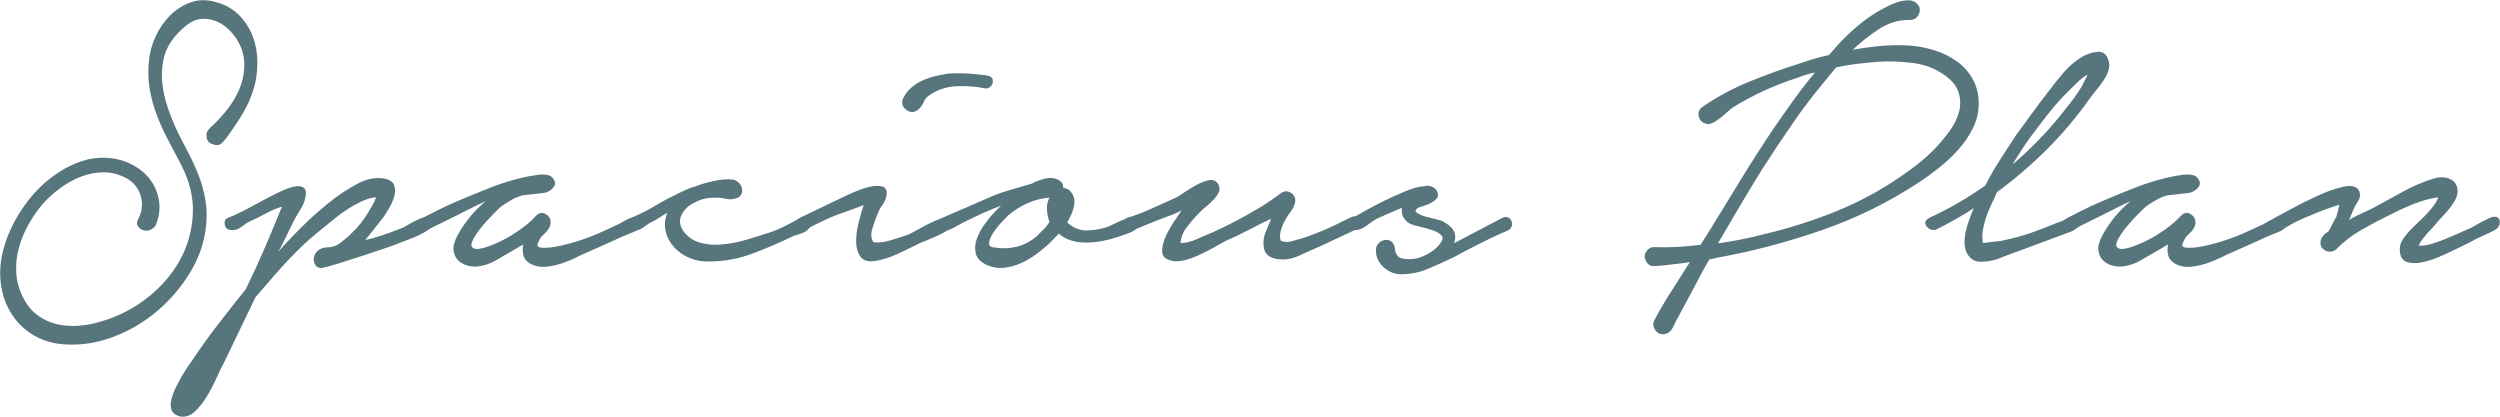
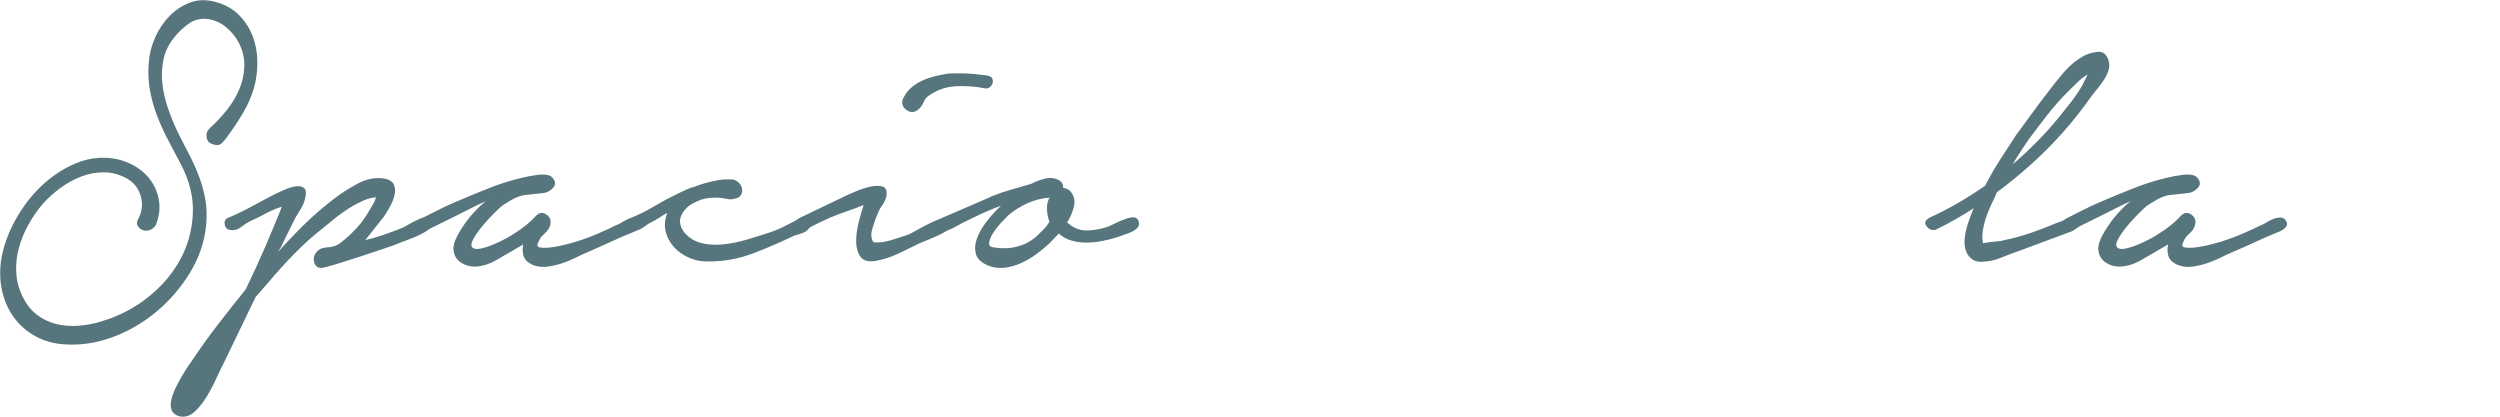
<svg xmlns="http://www.w3.org/2000/svg" id="Layer_2" data-name="Layer 2" viewBox="0 0 336.57 56.1">
  <defs>
    <style>
      .cls-1 {
        fill: #57757d;
        stroke: #57757d;
        stroke-miterlimit: 10;
        stroke-width: .28px;
      }
    </style>
  </defs>
  <g id="main">
    <g>
      <path class="cls-1" d="m28.36,17.33c.77-.68,1.51-1.47,2.24-2.37.72-.9,1.3-1.84,1.73-2.85.43-1,.66-2.05.7-3.14.04-1.09-.19-2.14-.7-3.17-.43-.85-1.02-1.6-1.79-2.24-.77-.64-1.64-1.02-2.62-1.15-.98-.09-1.83.13-2.56.64-.73.51-1.39,1.13-1.98,1.86-.77.94-1.27,1.95-1.5,3.04-.24,1.09-.29,2.2-.16,3.33.13,1.13.38,2.25.77,3.36.38,1.11.81,2.16,1.28,3.14.51,1.02,1.02,2.03,1.54,3.01.51.98.96,1.97,1.34,2.98.38,1,.67,2.05.86,3.14.19,1.09.22,2.23.1,3.42-.21,2.18-.92,4.26-2.11,6.24-1.2,1.98-2.68,3.72-4.45,5.22-1.77,1.49-3.74,2.65-5.92,3.46-2.18.81-4.37,1.13-6.59.96-1.83-.13-3.46-.74-4.86-1.82-1.41-1.09-2.41-2.53-3.01-4.32-.34-1.07-.51-2.14-.51-3.23s.14-2.15.42-3.2c.28-1.04.66-2.07,1.15-3.07.49-1,1.06-1.95,1.7-2.85.6-.85,1.29-1.66,2.08-2.43.79-.77,1.65-1.45,2.59-2.05.94-.6,1.92-1.07,2.94-1.41,1.02-.34,2.09-.49,3.2-.45,1.15.04,2.24.31,3.26.8,1.02.49,1.86,1.14,2.5,1.95.64.81,1.06,1.75,1.25,2.82.19,1.07.05,2.18-.42,3.33-.21.3-.47.49-.77.58-.3.09-.58.07-.83-.03-.26-.11-.45-.28-.58-.51-.13-.23-.09-.52.13-.86.51-1.02.61-2.07.29-3.14-.32-1.07-.97-1.88-1.95-2.43-1.02-.55-2.07-.83-3.14-.83s-2.1.19-3.1.58c-1,.38-1.95.91-2.85,1.57-.9.66-1.69,1.38-2.37,2.14-.73.85-1.38,1.79-1.95,2.82-.58,1.02-1.01,2.09-1.31,3.2-.3,1.11-.42,2.23-.35,3.36.06,1.13.35,2.21.86,3.23.51,1.07,1.17,1.91,1.98,2.53.81.62,1.71,1.04,2.69,1.28.98.23,2.02.31,3.1.22,1.09-.09,2.14-.3,3.17-.64,2.26-.68,4.31-1.75,6.14-3.2,1.83-1.45,3.29-3.14,4.35-5.06,1.07-1.92,1.65-4.01,1.76-6.27.11-2.26-.44-4.52-1.63-6.78-.55-1.07-1.12-2.14-1.7-3.23-.58-1.09-1.08-2.19-1.5-3.3-.43-1.11-.75-2.26-.96-3.46-.21-1.19-.26-2.43-.13-3.71.08-1.11.37-2.21.86-3.3.49-1.09,1.14-2.04,1.95-2.85.81-.81,1.74-1.4,2.78-1.76,1.04-.36,2.19-.35,3.42.03,1.19.34,2.19.93,2.98,1.76.79.83,1.38,1.77,1.76,2.82.38,1.05.58,2.17.58,3.36s-.15,2.33-.45,3.39c-.34,1.15-.81,2.24-1.41,3.26-.6,1.02-1.26,2.03-1.98,3.01-.21.34-.48.68-.8,1.02-.32.34-.71.41-1.18.19-.43-.08-.67-.35-.74-.8s.07-.82.42-1.12Z" />
      <path class="cls-1" d="m30.83,29.43c1.11-.47,2.19-.99,3.23-1.57,1.04-.58,2.12-1.14,3.23-1.7.26-.13.63-.3,1.12-.51.49-.21.96-.35,1.41-.42s.79,0,1.02.19c.23.19.27.63.1,1.31-.13.51-.37,1.05-.74,1.6-.36.55-.67,1.11-.93,1.66l-1.6,3.26c-.17.26-.32.51-.45.77s-.26.51-.38.77c1.28-1.45,2.6-2.86,3.97-4.22,1.36-1.36,2.82-2.62,4.35-3.78.9-.68,1.92-1.33,3.07-1.95,1.15-.62,2.3-.84,3.46-.67.68.13,1.1.41,1.25.83.15.43.15.9,0,1.41-.15.51-.37,1.02-.67,1.54-.3.51-.56.92-.77,1.22l-2.69,3.39c.94-.21,1.86-.47,2.75-.77.9-.3,1.81-.64,2.75-1.02.17-.09.46-.25.86-.48.41-.23.82-.45,1.25-.64.43-.19.8-.28,1.12-.26.32.02.48.25.48.67,0,.3-.18.58-.54.83-.36.26-.78.49-1.25.7-.47.21-.94.41-1.41.58-.47.17-.81.3-1.02.38-.26.13-.89.36-1.89.7-1,.34-2.09.7-3.26,1.09-1.17.38-2.28.74-3.33,1.06-1.05.32-1.74.5-2.08.54-.3,0-.52-.12-.67-.35-.15-.24-.21-.5-.19-.8.02-.3.16-.59.42-.86.26-.28.64-.44,1.15-.48.72,0,1.37-.2,1.92-.61.55-.41,1.09-.86,1.6-1.38.9-.85,1.64-1.79,2.24-2.82.13-.21.32-.54.58-.99s.43-.86.51-1.25c-.68.04-1.35.21-2.02.51-.66.3-1.31.65-1.95,1.06-.64.41-1.25.84-1.82,1.31-.58.47-1.1.9-1.57,1.28-1.37,1.07-2.66,2.22-3.87,3.46-1.22,1.24-2.38,2.52-3.49,3.84l-1.79,2.05-4.29,8.9c-.26.47-.58,1.13-.96,1.98-.38.85-.82,1.68-1.31,2.5-.49.81-1.02,1.48-1.6,2.02-.58.53-1.21.74-1.89.61-.51-.13-.84-.37-.99-.74-.15-.36-.17-.79-.06-1.28.11-.49.29-1,.54-1.54.26-.53.53-1.06.83-1.57.3-.51.58-.96.83-1.34.26-.38.45-.66.58-.83,1.11-1.66,2.28-3.3,3.52-4.9,1.24-1.6,2.47-3.17,3.71-4.7.94-1.92,1.81-3.82,2.62-5.7.81-1.88,1.6-3.78,2.37-5.7-.81.21-1.61.53-2.4.96-.79.43-1.53.79-2.21,1.09-.34.17-.74.43-1.18.77-.45.34-.89.47-1.31.38-.38,0-.62-.2-.7-.61-.08-.4.06-.67.45-.8Z" />
      <path class="cls-1" d="m56.9,29.49c.51-.26,1.16-.59,1.95-.99.79-.41,1.63-.8,2.53-1.18.9-.38,1.76-.75,2.59-1.09.83-.34,1.53-.62,2.08-.83.3-.13.83-.32,1.6-.58.77-.26,1.58-.49,2.43-.7.85-.21,1.65-.36,2.4-.45.75-.09,1.29-.02,1.63.19.51.47.61.9.29,1.28-.32.38-.72.62-1.18.7l-2.88.32c-.6.17-1.1.37-1.5.61-.41.23-.86.52-1.38.86-.21.17-.59.52-1.12,1.06-.53.53-1.06,1.11-1.57,1.73-.51.62-.92,1.22-1.22,1.79-.3.58-.3.99,0,1.25.26.21.67.26,1.25.13s1.16-.32,1.76-.58c.6-.26,1.15-.52,1.66-.8.51-.28.85-.48,1.02-.61,1.24-.77,2.24-1.58,3.01-2.43.38-.43.8-.48,1.25-.16.45.32.59.76.42,1.31-.09.3-.24.55-.45.77-.21.21-.42.42-.61.61-.19.19-.35.46-.48.8-.17.3-.21.52-.13.67.08.15.23.25.45.29.6.09,1.34.04,2.24-.13.9-.17,1.82-.4,2.78-.7.96-.3,1.91-.65,2.85-1.06.94-.4,1.75-.78,2.43-1.12.17-.04.41-.16.7-.35.3-.19.61-.35.93-.48.32-.13.63-.19.93-.19s.51.13.64.38c.17.26.16.49-.03.7-.19.21-.46.4-.8.54-.34.15-.68.29-1.02.42-.34.13-.6.24-.77.32-.73.34-1.45.67-2.18.99-.73.32-1.47.65-2.24.99-.51.21-1.07.47-1.66.77-.6.3-1.22.55-1.86.77-.64.21-1.29.36-1.95.45-.66.08-1.27.02-1.82-.19-.73-.3-1.15-.71-1.28-1.25-.13-.53-.11-1.1.06-1.7l-1.73,1.02c-.73.43-1.48.86-2.27,1.31-.79.45-1.61.71-2.46.8-.77.04-1.45-.13-2.05-.51s-.92-.98-.96-1.79c0-.43.17-.97.51-1.63.34-.66.78-1.34,1.31-2.05.53-.7,1.12-1.35,1.76-1.95.64-.6,1.24-1.04,1.79-1.34-.3.09-.78.28-1.44.58-.66.3-1.41.66-2.24,1.09-.83.43-1.71.86-2.62,1.31-.92.45-1.76.86-2.53,1.25-.21.13-.43.16-.64.1s-.37-.17-.48-.32c-.11-.15-.15-.32-.13-.51.02-.19.16-.35.42-.48Z" />
      <path class="cls-1" d="m85.09,29.43c1.11-.47,2.17-1,3.17-1.6,1-.6,2.04-1.15,3.1-1.66.38-.17.75-.34,1.09-.51.34-.17.7-.3,1.09-.38.72-.3,1.58-.55,2.56-.77.98-.21,1.86-.28,2.62-.19.3.09.54.25.74.48.19.24.3.48.32.74.02.26-.04.49-.19.7-.15.21-.42.34-.8.38-.26.09-.54.1-.86.03s-.65-.12-.99-.16c-.6-.04-1.18-.02-1.76.06-.58.09-1.14.28-1.7.58-.85.38-1.47.97-1.86,1.76-.38.79-.26,1.61.38,2.46.64.77,1.43,1.27,2.37,1.5.94.24,1.93.3,2.98.19,1.04-.11,2.08-.31,3.1-.61,1.02-.3,1.92-.58,2.69-.83.98-.3,1.88-.66,2.69-1.09.81-.43,1.51-.79,2.11-1.09.3-.21.59-.18.86.1.28.28.31.59.1.93-.13.34-.42.6-.86.77-.45.17-.84.3-1.18.38-1.75.85-3.58,1.64-5.5,2.37-1.92.73-3.88,1.09-5.89,1.09-.9.04-1.75-.11-2.56-.45-.81-.34-1.49-.81-2.05-1.41-.55-.6-.93-1.31-1.12-2.14-.19-.83-.07-1.72.35-2.66v-.06c-.47.26-.93.53-1.38.83-.45.3-.91.55-1.38.77-.26.17-.57.38-.93.64-.36.26-.72.34-1.06.26-.38,0-.61-.2-.67-.61-.06-.4.08-.67.42-.8Z" />
      <path class="cls-1" d="m114.2,26.36c.17-.08.56-.26,1.18-.51.62-.26,1.23-.45,1.82-.58.6-.13,1.11-.14,1.54-.03.43.11.58.5.45,1.18-.09.38-.27.77-.54,1.15-.28.38-.48.77-.61,1.15-.26.55-.5,1.24-.74,2.05-.24.81-.16,1.47.22,1.98.73.09,1.53,0,2.4-.26.87-.26,1.67-.51,2.4-.77.21-.08.62-.3,1.22-.64.6-.34,1.23-.67,1.89-.99.66-.32,1.27-.55,1.82-.7.55-.15.9-.1,1.02.16.17.3.06.62-.32.96-.38.34-.86.65-1.44.93-.58.28-1.16.53-1.76.77-.6.23-.98.4-1.15.48-.94.47-1.89.93-2.85,1.38-.96.45-1.95.76-2.98.93-.9.13-1.52-.06-1.86-.58-.34-.51-.51-1.16-.51-1.95s.12-1.64.35-2.56c.23-.92.48-1.76.74-2.53-.98.38-1.94.74-2.88,1.06-.94.32-1.86.69-2.75,1.12-.77.34-1.54.73-2.3,1.15-.47.13-.84.01-1.12-.35-.28-.36-.16-.67.35-.93l6.4-3.07Zm7.49-12.93c.21-.55.54-1.03.99-1.44.45-.41.95-.74,1.5-.99.55-.26,1.14-.46,1.76-.61.62-.15,1.21-.27,1.76-.35,1.54-.08,3.05-.02,4.54.19.26,0,.54.04.86.13.32.09.46.32.42.7-.04.21-.15.4-.32.54-.17.15-.36.2-.58.16-1.24-.26-2.53-.35-3.87-.29s-2.55.46-3.62,1.18c-.43.26-.73.6-.9,1.02-.17.43-.43.77-.77,1.02-.43.34-.88.34-1.34,0-.47-.34-.62-.77-.45-1.28Z" />
      <path class="cls-1" d="m133.56,26.55c.85-.34,1.74-.64,2.66-.9.92-.26,1.8-.51,2.66-.77.55-.3,1.17-.53,1.86-.7.68-.17,1.3-.08,1.86.26.34.26.47.6.38,1.02.3-.04.6.04.9.26.55.56.75,1.22.58,1.98-.17.77-.49,1.51-.96,2.24.17.21.43.43.77.64.68.43,1.43.62,2.24.58.81-.04,1.58-.17,2.3-.38.21-.04.53-.17.96-.38.43-.21.86-.42,1.31-.61.45-.19.86-.32,1.25-.38.38-.06.64.03.77.29.17.34.15.63-.06.86-.21.24-.5.43-.86.58-.36.15-.74.29-1.12.42-.38.13-.64.21-.77.26-.64.21-1.31.38-2.02.51s-1.4.19-2.08.19-1.34-.1-1.98-.29c-.64-.19-1.2-.52-1.66-.99l-1.41,1.47c-.51.47-1.09.94-1.73,1.41-.64.47-1.31.86-2.02,1.18s-1.44.52-2.21.61c-.77.08-1.49-.02-2.18-.32-.85-.38-1.36-.89-1.5-1.5-.15-.62-.1-1.27.16-1.95.26-.68.62-1.34,1.09-1.98.47-.64.92-1.17,1.34-1.6l1.22-1.22c-.98.34-1.94.73-2.88,1.15-.94.43-1.88.88-2.82,1.34-.17.09-.38.2-.64.35-.26.15-.51.29-.77.42s-.5.22-.74.29c-.24.06-.44.03-.61-.1-.3-.17-.43-.41-.38-.7.04-.3.19-.51.45-.64l6.66-2.88Zm2.18,2.24c-.17.17-.48.49-.93.96-.45.47-.84.96-1.18,1.47-.34.51-.54.99-.61,1.44-.06.45.2.72.8.8,1.11.17,2.17.13,3.17-.13,1-.26,1.91-.75,2.72-1.47.34-.34.66-.66.96-.96.3-.3.55-.64.77-1.02-.21-.55-.33-1.15-.35-1.79-.02-.64.14-1.19.48-1.66-1.2.09-2.27.34-3.23.77-.96.43-1.82.96-2.59,1.6Z" />
-       <path class="cls-1" d="m151.9,29.43c1.11-.34,2.2-.76,3.26-1.25,1.07-.49,2.13-.97,3.2-1.44.26-.13.65-.37,1.18-.74.53-.36,1.08-.69,1.63-.99.55-.3,1.08-.5,1.57-.61.49-.11.86.03,1.12.42.21.34.25.67.1.99-.15.32-.37.64-.67.96-.3.32-.62.62-.96.9-.34.28-.6.5-.77.67-.64.64-1.26,1.34-1.86,2.11s-.9,1.58-.9,2.43c.77,0,1.58-.19,2.43-.58s1.6-.7,2.24-.96c2.05-.94,4.07-2.01,6.08-3.2,1.11-.68,2.11-1.36,3.01-2.05.38-.26.78-.26,1.18,0,.4.26.56.64.48,1.15-.09.38-.27.76-.54,1.12-.28.36-.52.74-.74,1.12-.21.34-.42.81-.61,1.41-.19.6-.2,1.13-.03,1.6.47.26,1.04.29,1.73.1.68-.19,1.24-.35,1.66-.48,1.83-.64,3.54-1.36,5.12-2.18.3-.13.67-.31,1.12-.54.45-.23.78-.14.99.29.21.38.18.67-.1.86-.28.19-.57.35-.86.48l-4.22,1.98c-.9.38-1.88.82-2.94,1.31-1.07.49-2.13.61-3.2.35-.77-.21-1.21-.65-1.31-1.31-.11-.66-.05-1.29.16-1.89l.96-2.3c-1.11.51-2.19,1.05-3.23,1.6-1.05.55-2.12,1.07-3.23,1.54-.47.26-1.02.57-1.66.93-.64.36-1.31.7-2.02,1.02-.7.32-1.4.56-2.08.7-.68.15-1.28.12-1.79-.1-.51-.17-.78-.5-.8-.99-.02-.49.1-1.06.35-1.7.26-.64.62-1.32,1.09-2.05.47-.72.96-1.43,1.47-2.11l-1.54.7c-1.75.64-3.01,1.13-3.78,1.47-.77.34-1.37.56-1.79.64-.26.09-.46.06-.61-.06-.15-.13-.26-.28-.32-.45-.06-.17-.06-.34,0-.51.06-.17.2-.3.42-.38Z" />
-       <path class="cls-1" d="m182.12,29.49c.3-.17.84-.48,1.63-.93.79-.45,1.66-.91,2.62-1.38.96-.47,1.93-.91,2.91-1.31.98-.41,1.83-.63,2.56-.67.26-.08.52-.07.8.03.28.11.48.25.61.42.26.43.28.76.06.99-.21.24-.49.44-.83.61-.34.17-.71.31-1.12.42-.41.11-.67.25-.8.42-.21.26-.16.49.16.7.32.21.71.38,1.18.51.47.13.94.25,1.41.35.47.11.77.2.9.29.85.47,1.35.97,1.5,1.5.15.53.05,1.08-.29,1.63l1.73-.9,5.12-2.69c.3-.17.56-.18.8-.03.23.15.35.4.35.74s-.18.59-.54.74c-.36.15-.69.29-.99.42-1.02.47-2.06.97-3.1,1.5-1.05.53-2.08,1.08-3.1,1.63-1.24.6-2.42,1.13-3.55,1.6-1.13.47-2.29.7-3.49.7-.85,0-1.61-.3-2.27-.9-.66-.6-.99-1.28-.99-2.05-.04-.38.04-.69.26-.93.21-.23.47-.38.77-.45.3-.06.56-.01.8.16.23.17.37.45.42.83.08.85.46,1.35,1.12,1.5.66.15,1.44.12,2.34-.1.6-.21,1.14-.48,1.63-.8.49-.32.84-.63,1.06-.93.55-.6.7-1.07.45-1.41-.26-.34-.69-.62-1.31-.83-.62-.21-1.27-.39-1.95-.54-.68-.15-1.15-.33-1.41-.54-.38-.34-.61-.68-.67-1.02-.06-.34-.05-.68.03-1.02-.64.26-1.27.52-1.89.8-.62.28-1.18.52-1.7.74-.38.21-.84.52-1.38.93-.53.41-1.01.61-1.44.61-.21.04-.39.01-.54-.1-.15-.11-.23-.23-.26-.38-.02-.15,0-.31.06-.48.06-.17.18-.3.35-.38Z" />
-       <path class="cls-1" d="m229.35,14.45c2-1.36,4.15-2.51,6.43-3.42,2.28-.92,4.58-1.74,6.88-2.46.6-.21,1.21-.4,1.82-.58.62-.17,1.23-.32,1.82-.45l1.47-1.66c.77-.81,1.57-1.57,2.4-2.27.83-.7,1.74-1.35,2.72-1.95.26-.13.62-.32,1.09-.58.47-.26.96-.47,1.47-.64.51-.17,1-.26,1.47-.26s.83.15,1.09.45c.34.34.4.75.19,1.22-.21.47-.58.7-1.09.7-1.49-.04-2.92.39-4.29,1.29-1.37.9-2.65,1.93-3.84,3.09,1.37-.26,2.72-.46,4.06-.59,1.34-.13,2.7-.15,4.06-.07,1.11.09,2.21.3,3.3.64,1.09.34,2.07.82,2.94,1.44.87.62,1.58,1.4,2.11,2.34.53.94.8,2.03.8,3.26,0,1.15-.26,2.24-.77,3.26-.51,1.02-1.16,1.97-1.95,2.85-.79.88-1.65,1.69-2.59,2.43-.94.75-1.83,1.4-2.69,1.95-4.01,2.65-8.34,4.78-12.99,6.4-4.65,1.62-9.34,2.86-14.08,3.71l-1.15.26-.7,1.22-3.52,6.59c-.21.34-.44.78-.67,1.31-.24.53-.61.84-1.12.93-.47.04-.83-.14-1.09-.54-.26-.41-.28-.8-.06-1.18.73-1.37,1.51-2.71,2.37-4.03.85-1.32,1.71-2.67,2.56-4.03-.64.13-1.28.22-1.92.29-.64.06-1.26.14-1.86.22-.43.04-.88.07-1.34.1-.47.02-.81-.22-1.02-.74-.17-.34-.13-.69.13-1.06.26-.36.58-.52.96-.48,1.02.04,2.07.03,3.14-.03,1.07-.06,2.11-.16,3.14-.29l1.41-2.24c1.36-2.22,2.72-4.43,4.06-6.62,1.34-2.2,2.74-4.38,4.19-6.56.94-1.36,1.9-2.73,2.88-4.1.98-1.36,2.03-2.71,3.14-4.03-.47.09-.93.19-1.38.32-.45.13-.89.28-1.31.45-3.07.98-5.97,2.3-8.7,3.97-.21.13-.47.33-.77.61-.3.28-.61.54-.93.8-.32.26-.65.48-.99.67-.34.19-.64.25-.9.16-.51-.13-.81-.44-.9-.93-.09-.49.08-.86.51-1.12Zm16.51-3.97c-1.62,1.92-3.14,3.89-4.54,5.92-1.41,2.03-2.79,4.11-4.16,6.24-1.07,1.71-2.1,3.41-3.1,5.12-1,1.71-2.02,3.44-3.04,5.18,2.26-.3,4.52-.75,6.78-1.34,3.2-.77,6.34-1.77,9.41-3.01,3.07-1.24,5.97-2.79,8.7-4.67.64-.43,1.38-.96,2.21-1.6.83-.64,1.63-1.35,2.4-2.14.77-.79,1.47-1.63,2.11-2.53.64-.9,1.07-1.79,1.28-2.69.21-.9.17-1.78-.13-2.66-.3-.87-.98-1.67-2.05-2.4-1.24-.85-2.66-1.38-4.26-1.57-1.6-.19-3.15-.25-4.64-.16-.98.09-1.93.18-2.85.29-.92.11-1.87.27-2.85.48l-1.28,1.54Z" />
      <path class="cls-1" d="m259.83,29.43c1.32-.6,2.6-1.26,3.84-1.98,1.24-.72,2.47-1.51,3.71-2.37.6-1.19,1.26-2.35,1.98-3.46.72-1.11,1.43-2.2,2.11-3.26.72-.98,1.45-1.97,2.18-2.98.72-1,1.47-1.99,2.24-2.98.64-.85,1.33-1.72,2.08-2.59.75-.87,1.61-1.59,2.59-2.14.47-.26,1.04-.44,1.73-.54.68-.11,1.15.2,1.41.93.17.47.18.93.03,1.38-.15.45-.37.9-.67,1.34-.3.45-.62.88-.96,1.28-.34.41-.62.76-.83,1.06-1.71,2.43-3.62,4.7-5.73,6.82-2.11,2.11-4.38,4.06-6.82,5.86-.21.51-.46,1.06-.74,1.63-.28.58-.52,1.18-.74,1.82-.21.64-.36,1.27-.45,1.89-.09.62-.06,1.21.06,1.76.47-.08.9-.15,1.28-.19.34-.04.66-.07.96-.1.3-.02.49-.05.58-.1,1.28-.26,2.54-.6,3.78-1.02,1.24-.43,2.45-.9,3.65-1.41.34-.08.75-.26,1.22-.51.47-.26.87-.28,1.22-.06.47.34.53.65.19.93-.34.28-.66.48-.96.61l-7.42,2.75c-.73.26-1.43.52-2.11.8-.68.28-1.39.44-2.11.48-.64.08-1.15-.01-1.54-.29-.38-.28-.65-.64-.8-1.09-.15-.45-.2-.94-.16-1.47.04-.53.13-1.03.26-1.5.3-1.02.68-2.05,1.15-3.07-1.75,1.15-3.58,2.2-5.5,3.14-.43.09-.78-.05-1.06-.42-.28-.36-.16-.67.35-.93Zm12.99-8.77c2-1.88,3.84-3.9,5.5-6.08.77-.9,1.49-1.92,2.18-3.07.08-.21.21-.48.38-.8.17-.32.32-.65.45-.99-.6.3-1.16.7-1.7,1.22s-.97.94-1.31,1.28c-.98.98-1.9,2.02-2.75,3.1-.85,1.09-1.71,2.21-2.56,3.36-.47.68-.92,1.36-1.34,2.02-.43.66-.83,1.33-1.22,2.02.38-.3.78-.63,1.18-.99.41-.36.8-.71,1.18-1.06Z" />
      <path class="cls-1" d="m278.34,29.49c.51-.26,1.16-.59,1.95-.99.79-.41,1.63-.8,2.53-1.18.9-.38,1.76-.75,2.59-1.09.83-.34,1.53-.62,2.08-.83.3-.13.83-.32,1.6-.58.77-.26,1.58-.49,2.43-.7.85-.21,1.65-.36,2.4-.45.75-.09,1.29-.02,1.63.19.51.47.61.9.29,1.28-.32.38-.72.62-1.18.7l-2.88.32c-.6.17-1.1.37-1.5.61-.41.23-.86.52-1.38.86-.21.17-.59.52-1.12,1.06-.53.53-1.06,1.11-1.57,1.73-.51.62-.92,1.22-1.22,1.79-.3.58-.3.99,0,1.25.26.21.67.26,1.25.13s1.16-.32,1.76-.58c.6-.26,1.15-.52,1.66-.8.51-.28.85-.48,1.02-.61,1.24-.77,2.24-1.58,3.01-2.43.38-.43.8-.48,1.25-.16.45.32.59.76.42,1.31-.09.3-.24.55-.45.77-.21.21-.42.42-.61.61-.19.19-.35.46-.48.8-.17.3-.21.52-.13.67.08.15.23.25.45.29.6.09,1.34.04,2.24-.13.9-.17,1.82-.4,2.78-.7.96-.3,1.91-.65,2.85-1.06.94-.4,1.75-.78,2.43-1.12.17-.04.41-.16.7-.35.3-.19.61-.35.93-.48.32-.13.63-.19.93-.19s.51.13.64.38c.17.26.16.49-.03.7-.19.21-.46.4-.8.54-.34.15-.68.29-1.02.42-.34.13-.6.24-.77.32-.73.34-1.45.67-2.18.99-.73.32-1.47.65-2.24.99-.51.21-1.07.47-1.66.77-.6.3-1.22.55-1.86.77-.64.21-1.29.36-1.95.45-.66.08-1.27.02-1.82-.19-.73-.3-1.15-.71-1.28-1.25-.13-.53-.11-1.1.06-1.7l-1.73,1.02c-.73.43-1.48.86-2.27,1.31-.79.45-1.61.71-2.46.8-.77.04-1.45-.13-2.05-.51s-.92-.98-.96-1.79c0-.43.17-.97.51-1.63.34-.66.78-1.34,1.31-2.05.53-.7,1.12-1.35,1.76-1.95.64-.6,1.24-1.04,1.79-1.34-.3.09-.78.28-1.44.58-.66.3-1.41.66-2.24,1.09-.83.43-1.71.86-2.62,1.31-.92.45-1.76.86-2.53,1.25-.21.13-.43.16-.64.1s-.37-.17-.48-.32c-.11-.15-.15-.32-.13-.51.02-.19.16-.35.42-.48Z" />
-       <path class="cls-1" d="m306.23,29.49c.47-.26,1.28-.69,2.43-1.31,1.15-.62,2.34-1.21,3.55-1.76,1.22-.55,2.34-.94,3.36-1.15,1.02-.21,1.66-.04,1.92.51.17.43.12.84-.16,1.25-.28.41-.48.78-.61,1.12l-.77,1.79c.55-.34,1.11-.64,1.66-.9.55-.26,1.11-.51,1.66-.77,1.37-.73,2.77-1.49,4.22-2.3,1.45-.81,2.92-1.43,4.42-1.86.55-.13,1.04-.14,1.47-.03.43.11.76.3.99.58.23.28.35.64.35,1.09s-.17.93-.51,1.44c-.38.6-.8,1.13-1.25,1.6-.45.47-.91.98-1.38,1.54-.09.13-.24.3-.45.51-.21.21-.44.46-.67.74-.24.28-.45.56-.64.83-.19.28-.31.52-.35.74.3.09.67.09,1.12,0,.45-.08.9-.2,1.34-.35.45-.15.87-.31,1.28-.48.41-.17.71-.3.93-.38l2.62-1.15c.17-.09.39-.21.67-.38.28-.17.57-.33.86-.48.3-.15.59-.29.86-.42.28-.13.5-.19.67-.19.38,0,.58.19.58.58s-.17.68-.51.9c-.38.21-.79.42-1.22.61s-.88.4-1.34.61c-.6.34-1.17.64-1.73.9-.56.26-1.13.53-1.73.83-.34.17-.89.42-1.63.74-.75.32-1.49.55-2.24.7-.75.15-1.4.13-1.95-.06-.55-.19-.83-.71-.83-1.57,0-.43.11-.81.32-1.15.21-.34.46-.67.74-.99.28-.32.58-.63.9-.93.32-.3.61-.58.86-.83.26-.21.68-.66,1.28-1.34.6-.68.98-1.32,1.15-1.92-1.15.13-2.31.43-3.49.9-1.17.47-2.25.96-3.23,1.47-1.24.6-2.52,1.27-3.84,2.02-1.32.75-2.47,1.63-3.46,2.66-.21.17-.44.27-.67.29-.24.02-.46-.02-.67-.13-.21-.11-.37-.27-.48-.48-.11-.21-.12-.49-.03-.83.13-.38.45-.73.96-1.02.21-.34.43-.74.64-1.18.21-.45.36-.71.45-.8.08-.3.17-.61.26-.93.08-.32.15-.65.19-.99-.47.13-.94.28-1.41.45-.47.17-.83.3-1.09.38-.6.26-1.2.5-1.79.74-.6.24-1.2.5-1.79.8-.34.17-.65.34-.93.51-.28.17-.59.32-.93.45-.26.13-.5.16-.74.1-.23-.06-.42-.16-.54-.29s-.18-.29-.16-.48c.02-.19.18-.35.48-.48Z" />
    </g>
  </g>
</svg>